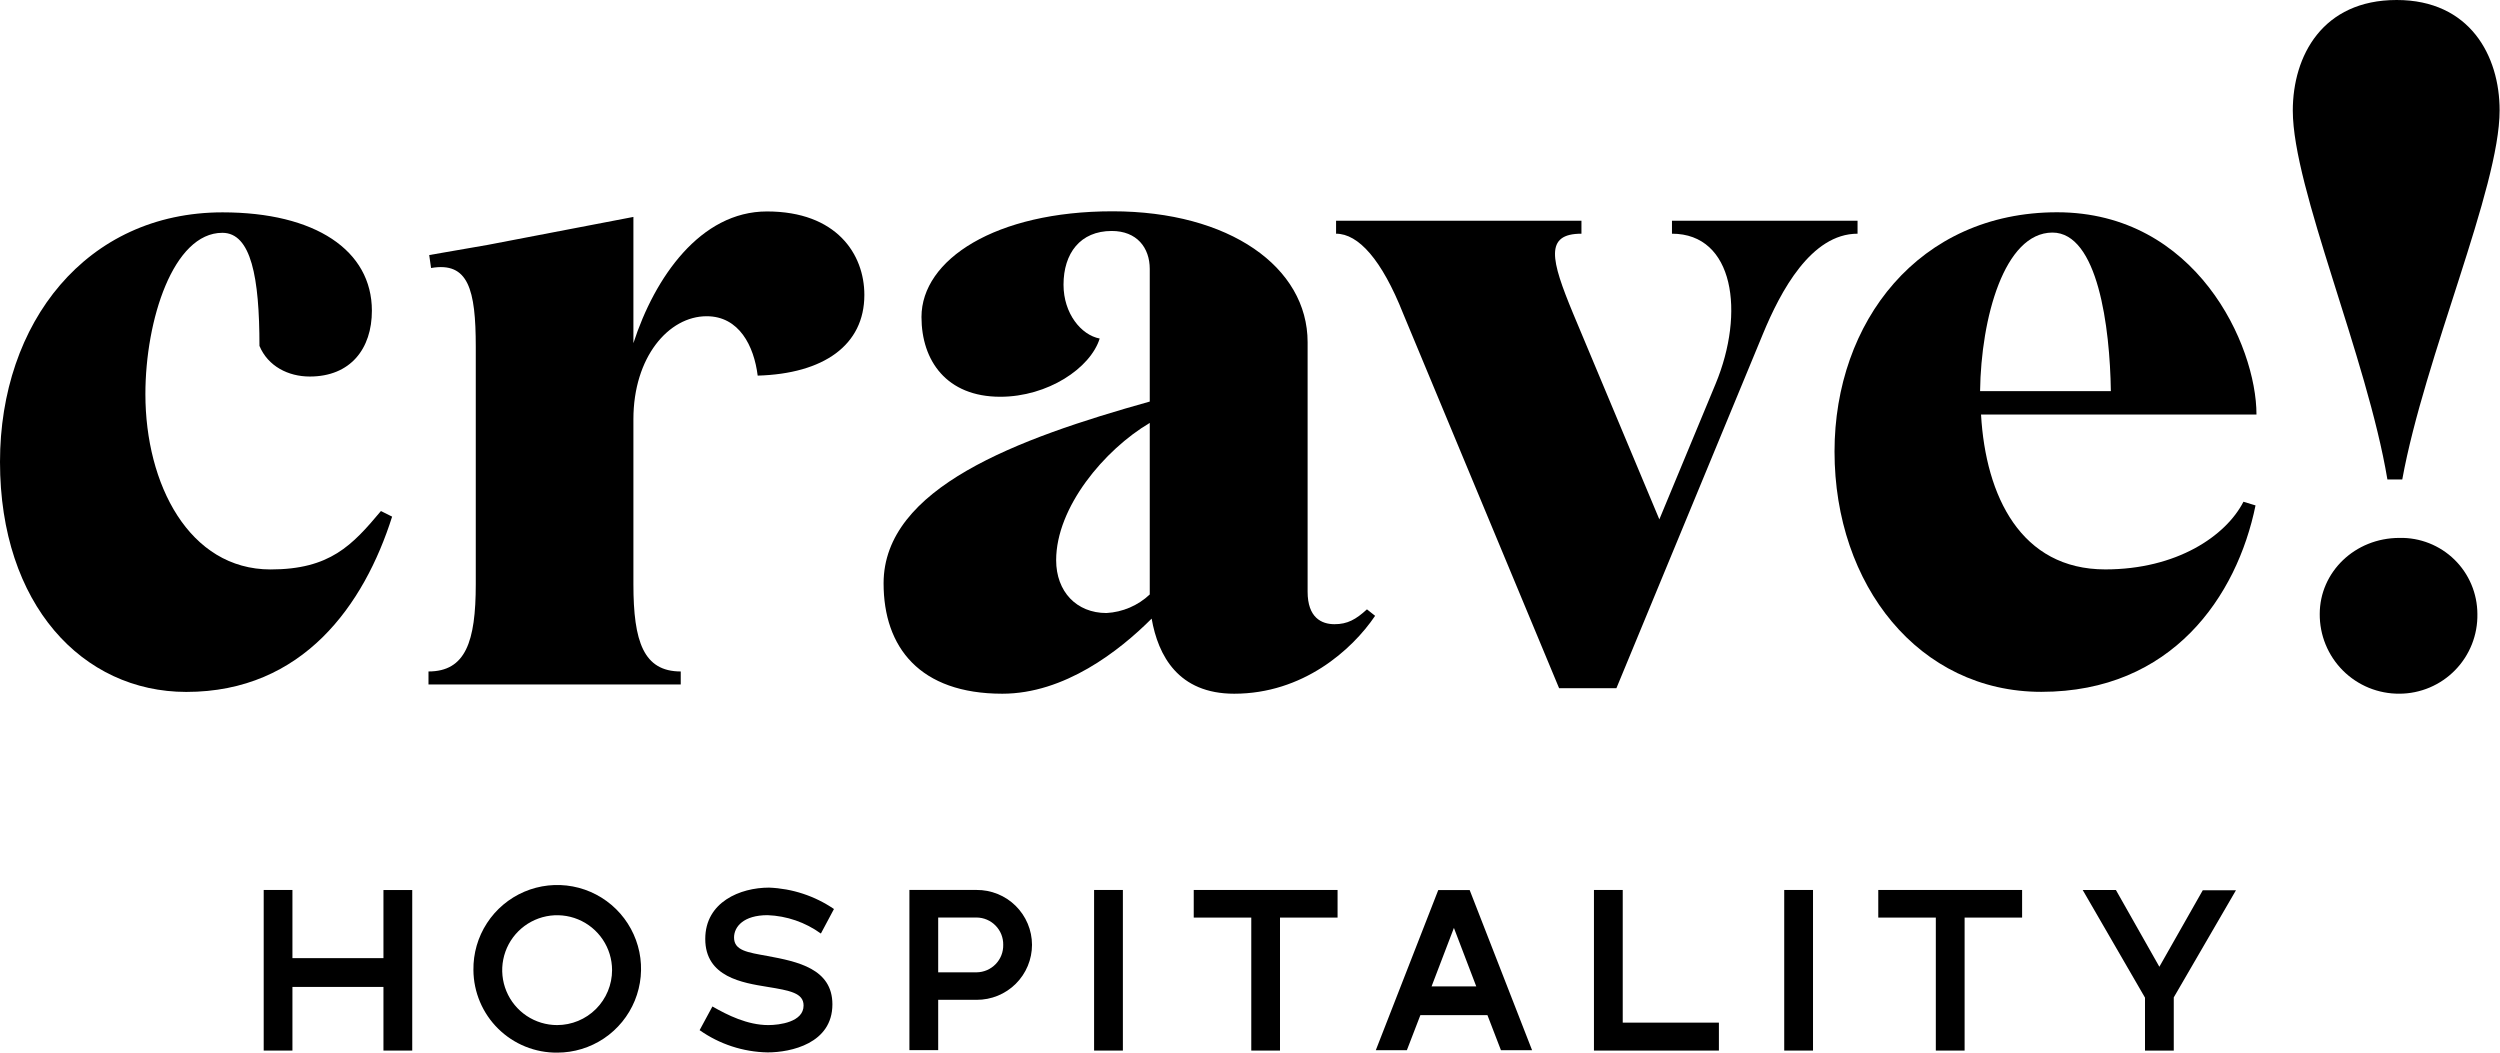
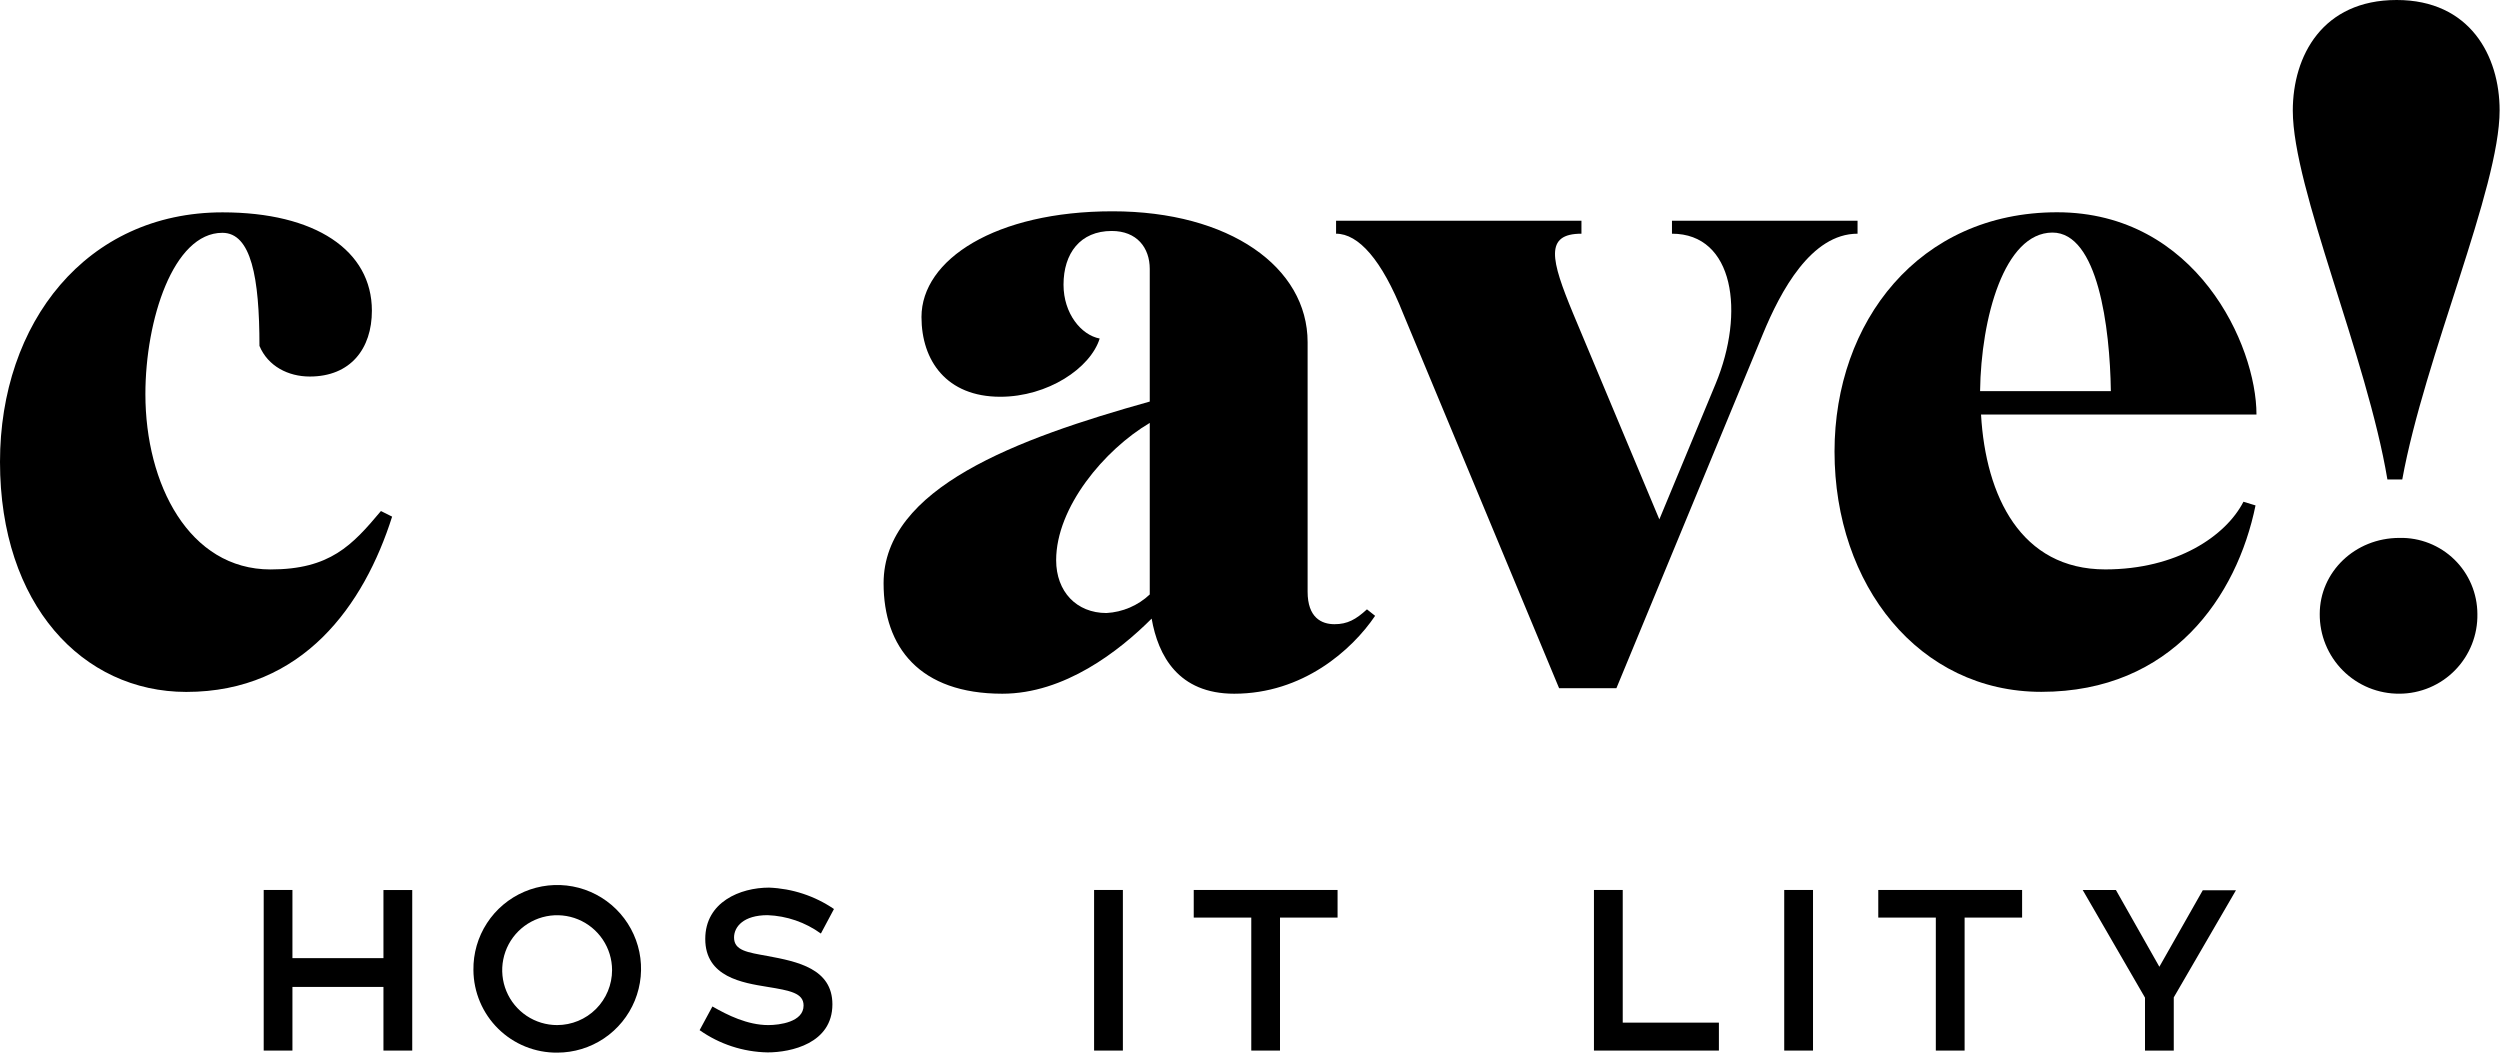
<svg xmlns="http://www.w3.org/2000/svg" width="152" height="64" viewBox="0 0 152 64" fill="none">
  <g clip-path="url(#clip0)">
    <path d="M0 28.081C0 19.625 5.246 12.911 13.533 12.911C19.172 12.911 22.611 15.225 22.611 18.891C22.611 21.201 21.313 22.893 18.833 22.893C17.535 22.893 16.295 22.275 15.775 21.031C15.775 16.859 15.269 14.155 13.519 14.155C10.533 14.155 8.84 19.455 8.84 23.963C8.84 29.433 11.491 34.622 16.451 34.622C20.059 34.622 21.415 33.157 23.161 31.071L23.841 31.411C22.142 36.769 18.428 42.069 11.324 42.069C5.018 42.066 0 36.766 0 28.081Z" fill="black" />
-     <path d="M52.553 17.932C52.553 20.99 50.073 22.723 46.067 22.838C45.843 21.031 44.939 19.227 42.965 19.227C40.655 19.227 38.511 21.71 38.511 25.489V35.525C38.511 39.021 39.133 40.825 41.389 40.825V41.614H26.052V40.825C28.305 40.825 28.927 39.021 28.927 35.525V21.089C28.927 17.593 28.475 15.901 26.209 16.295L26.096 15.507L29.66 14.888L38.511 13.189V20.864C39.809 16.859 42.588 12.856 46.631 12.856C50.861 12.856 52.553 15.449 52.553 17.932Z" fill="black" />
    <path d="M83.607 37.442C82.197 39.528 79.211 42.178 75.038 42.178C71.641 42.178 70.414 39.867 70.02 37.612C68.046 39.586 64.72 42.178 60.942 42.178C55.92 42.178 53.722 39.358 53.722 35.468C53.722 29.661 61.842 26.671 69.905 24.415V16.353C69.905 15.055 69.117 14.043 67.594 14.043C65.678 14.043 64.662 15.402 64.662 17.311C64.662 19.061 65.733 20.369 66.861 20.583C66.297 22.387 63.704 24.123 60.816 24.123C57.548 24.123 56.026 21.925 56.026 19.275C56.026 15.779 60.534 12.847 67.642 12.847C74.75 12.847 79.503 16.241 79.503 20.807V35.974C79.503 37.554 80.349 37.951 81.137 37.951C81.925 37.951 82.435 37.666 83.111 37.048L83.607 37.442ZM69.905 36.144V25.713C67.143 27.348 64.214 30.844 64.214 34.058C64.214 35.974 65.454 37.272 67.272 37.272C68.255 37.218 69.188 36.819 69.905 36.144V36.144Z" fill="black" />
    <path d="M112.939 13.421V14.209C110.119 14.209 108.257 17.705 107.187 20.301L98.278 41.842H94.793L85.31 19.061C84.012 15.789 82.592 14.209 81.233 14.209V13.421H96.152V14.209C93.896 14.209 94.29 15.789 95.645 19.061L100.888 31.578L104.306 23.345C106.11 19.003 105.434 14.209 101.656 14.209V13.421H112.939Z" fill="black" />
    <path d="M136.402 30.506L137.136 30.73C136.008 36.254 132.06 42.064 124.11 42.064C116.669 42.064 111.539 35.578 111.539 27.455C111.539 19.562 116.672 12.906 125.074 12.906C133.524 12.91 137.194 20.976 137.194 25.205H120.447C120.729 30.166 122.869 34.62 128 34.62C132.342 34.62 135.332 32.592 136.402 30.506ZM120.389 23.782H128.34C128.285 19.892 127.551 14.14 124.786 14.14C121.857 14.153 120.447 19.338 120.389 23.782Z" fill="black" />
    <path d="M151.977 6.71C151.977 11.446 147.41 21.71 146.058 29.151H145.154C143.914 21.71 139.402 11.446 139.402 6.727C139.402 3.398 141.206 0 145.718 0C150.173 0 151.977 3.398 151.977 6.71ZM145.888 42.177C146.519 42.175 147.143 42.047 147.724 41.801C148.305 41.555 148.831 41.196 149.271 40.745C149.712 40.294 150.059 39.759 150.291 39.173C150.523 38.586 150.637 37.96 150.625 37.329C150.623 36.713 150.499 36.103 150.259 35.535C150.019 34.967 149.669 34.453 149.228 34.022C148.787 33.592 148.264 33.253 147.691 33.027C147.117 32.801 146.505 32.691 145.888 32.705C143.17 32.705 141.04 34.791 141.04 37.329C141.035 37.967 141.157 38.6 141.399 39.19C141.641 39.781 141.998 40.317 142.449 40.769C142.9 41.22 143.437 41.577 144.027 41.819C144.618 42.06 145.25 42.182 145.888 42.177V42.177Z" fill="black" />
    <path d="M25.064 54.114V63.875H23.314V60.005H17.78V63.875H16.033V54.11H17.78V58.255H23.314V54.114H25.064Z" fill="black" />
    <path d="M28.784 58.982C28.769 57.971 29.054 56.978 29.605 56.13C30.155 55.282 30.946 54.616 31.876 54.218C32.805 53.821 33.832 53.709 34.826 53.896C35.82 54.084 36.735 54.563 37.456 55.273C38.176 55.982 38.669 56.89 38.873 57.881C39.076 58.871 38.979 59.9 38.596 60.836C38.213 61.772 37.56 62.572 36.72 63.136C35.88 63.699 34.892 64 33.881 64C33.216 64.006 32.557 63.881 31.942 63.632C31.326 63.383 30.765 63.014 30.292 62.548C29.818 62.082 29.442 61.527 29.183 60.915C28.924 60.303 28.789 59.647 28.784 58.982ZM37.214 58.982C37.213 58.322 37.017 57.676 36.649 57.127C36.282 56.579 35.76 56.151 35.15 55.899C34.539 55.647 33.868 55.581 33.22 55.71C32.573 55.84 31.978 56.158 31.511 56.625C31.044 57.092 30.727 57.687 30.598 58.335C30.469 58.983 30.536 59.654 30.789 60.264C31.041 60.874 31.47 61.396 32.019 61.763C32.568 62.13 33.213 62.325 33.874 62.325C34.76 62.324 35.609 61.972 36.236 61.345C36.862 60.718 37.214 59.868 37.214 58.982Z" fill="black" />
    <path d="M42.537 62.634L43.315 61.193C44.229 61.72 45.449 62.325 46.713 62.325C47.392 62.325 48.863 62.138 48.857 61.132C48.857 60.375 48.031 60.225 46.655 60.001C45.163 59.756 42.877 59.413 42.88 57.086C42.88 54.84 45.007 53.967 46.757 53.967C48.169 54.022 49.537 54.472 50.705 55.268L49.91 56.76C48.964 56.075 47.836 55.686 46.669 55.642C45.208 55.642 44.63 56.345 44.63 57.001C44.63 57.796 45.449 57.905 46.669 58.125C48.49 58.465 50.61 58.897 50.61 61.064C50.61 63.443 48.089 63.986 46.669 63.986C45.187 63.959 43.748 63.488 42.537 62.634V62.634Z" fill="black" />
-     <path d="M62.746 57.443C62.746 57.884 62.658 58.32 62.489 58.727C62.319 59.135 62.071 59.504 61.758 59.815C61.445 60.126 61.074 60.372 60.666 60.539C60.258 60.706 59.82 60.791 59.379 60.789H57.042V63.847H55.292V54.109H59.369C59.81 54.105 60.247 54.189 60.656 54.354C61.065 54.52 61.437 54.764 61.751 55.074C62.064 55.384 62.314 55.752 62.485 56.159C62.656 56.565 62.745 57.002 62.746 57.443V57.443ZM60.996 57.443C61 57.227 60.96 57.014 60.881 56.814C60.801 56.614 60.683 56.432 60.532 56.278C60.382 56.123 60.203 56.001 60.005 55.916C59.807 55.831 59.594 55.787 59.379 55.785H57.042V59.117H59.379C59.596 59.115 59.809 59.069 60.008 58.984C60.206 58.898 60.386 58.774 60.536 58.619C60.687 58.463 60.805 58.28 60.884 58.078C60.963 57.877 61.001 57.662 60.996 57.446V57.443Z" fill="black" />
    <path d="M66.521 54.11H68.271V63.875H66.521V54.11Z" fill="black" />
    <path d="M81.324 55.789H77.824V63.875H76.078V55.789H72.579V54.11H81.324V55.789Z" fill="black" />
-     <path d="M90.436 61.72H86.359L85.537 63.854H83.648L87.446 54.116H89.356L93.151 63.854H91.258L90.436 61.72ZM89.757 59.974L88.398 56.416L87.039 59.974H89.757Z" fill="black" />
    <path d="M104.509 62.176V63.875H96.912V54.11H98.662V62.176H104.509Z" fill="black" />
    <path d="M108.481 54.11H110.231V63.875H108.481V54.11Z" fill="black" />
    <path d="M122.944 55.789H119.448V63.875H117.698V55.789H114.199V54.11H122.944V55.789Z" fill="black" />
    <path d="M132.165 60.641V63.875H130.416V60.657L126.627 54.11H128.646L131.289 58.779L133.929 54.127H135.947L132.165 60.641Z" fill="black" />
  </g>
  <defs>
    <clipPath id="clip0">
      <rect width="151.977" height="64" fill="white" />
    </clipPath>
  </defs>
</svg>